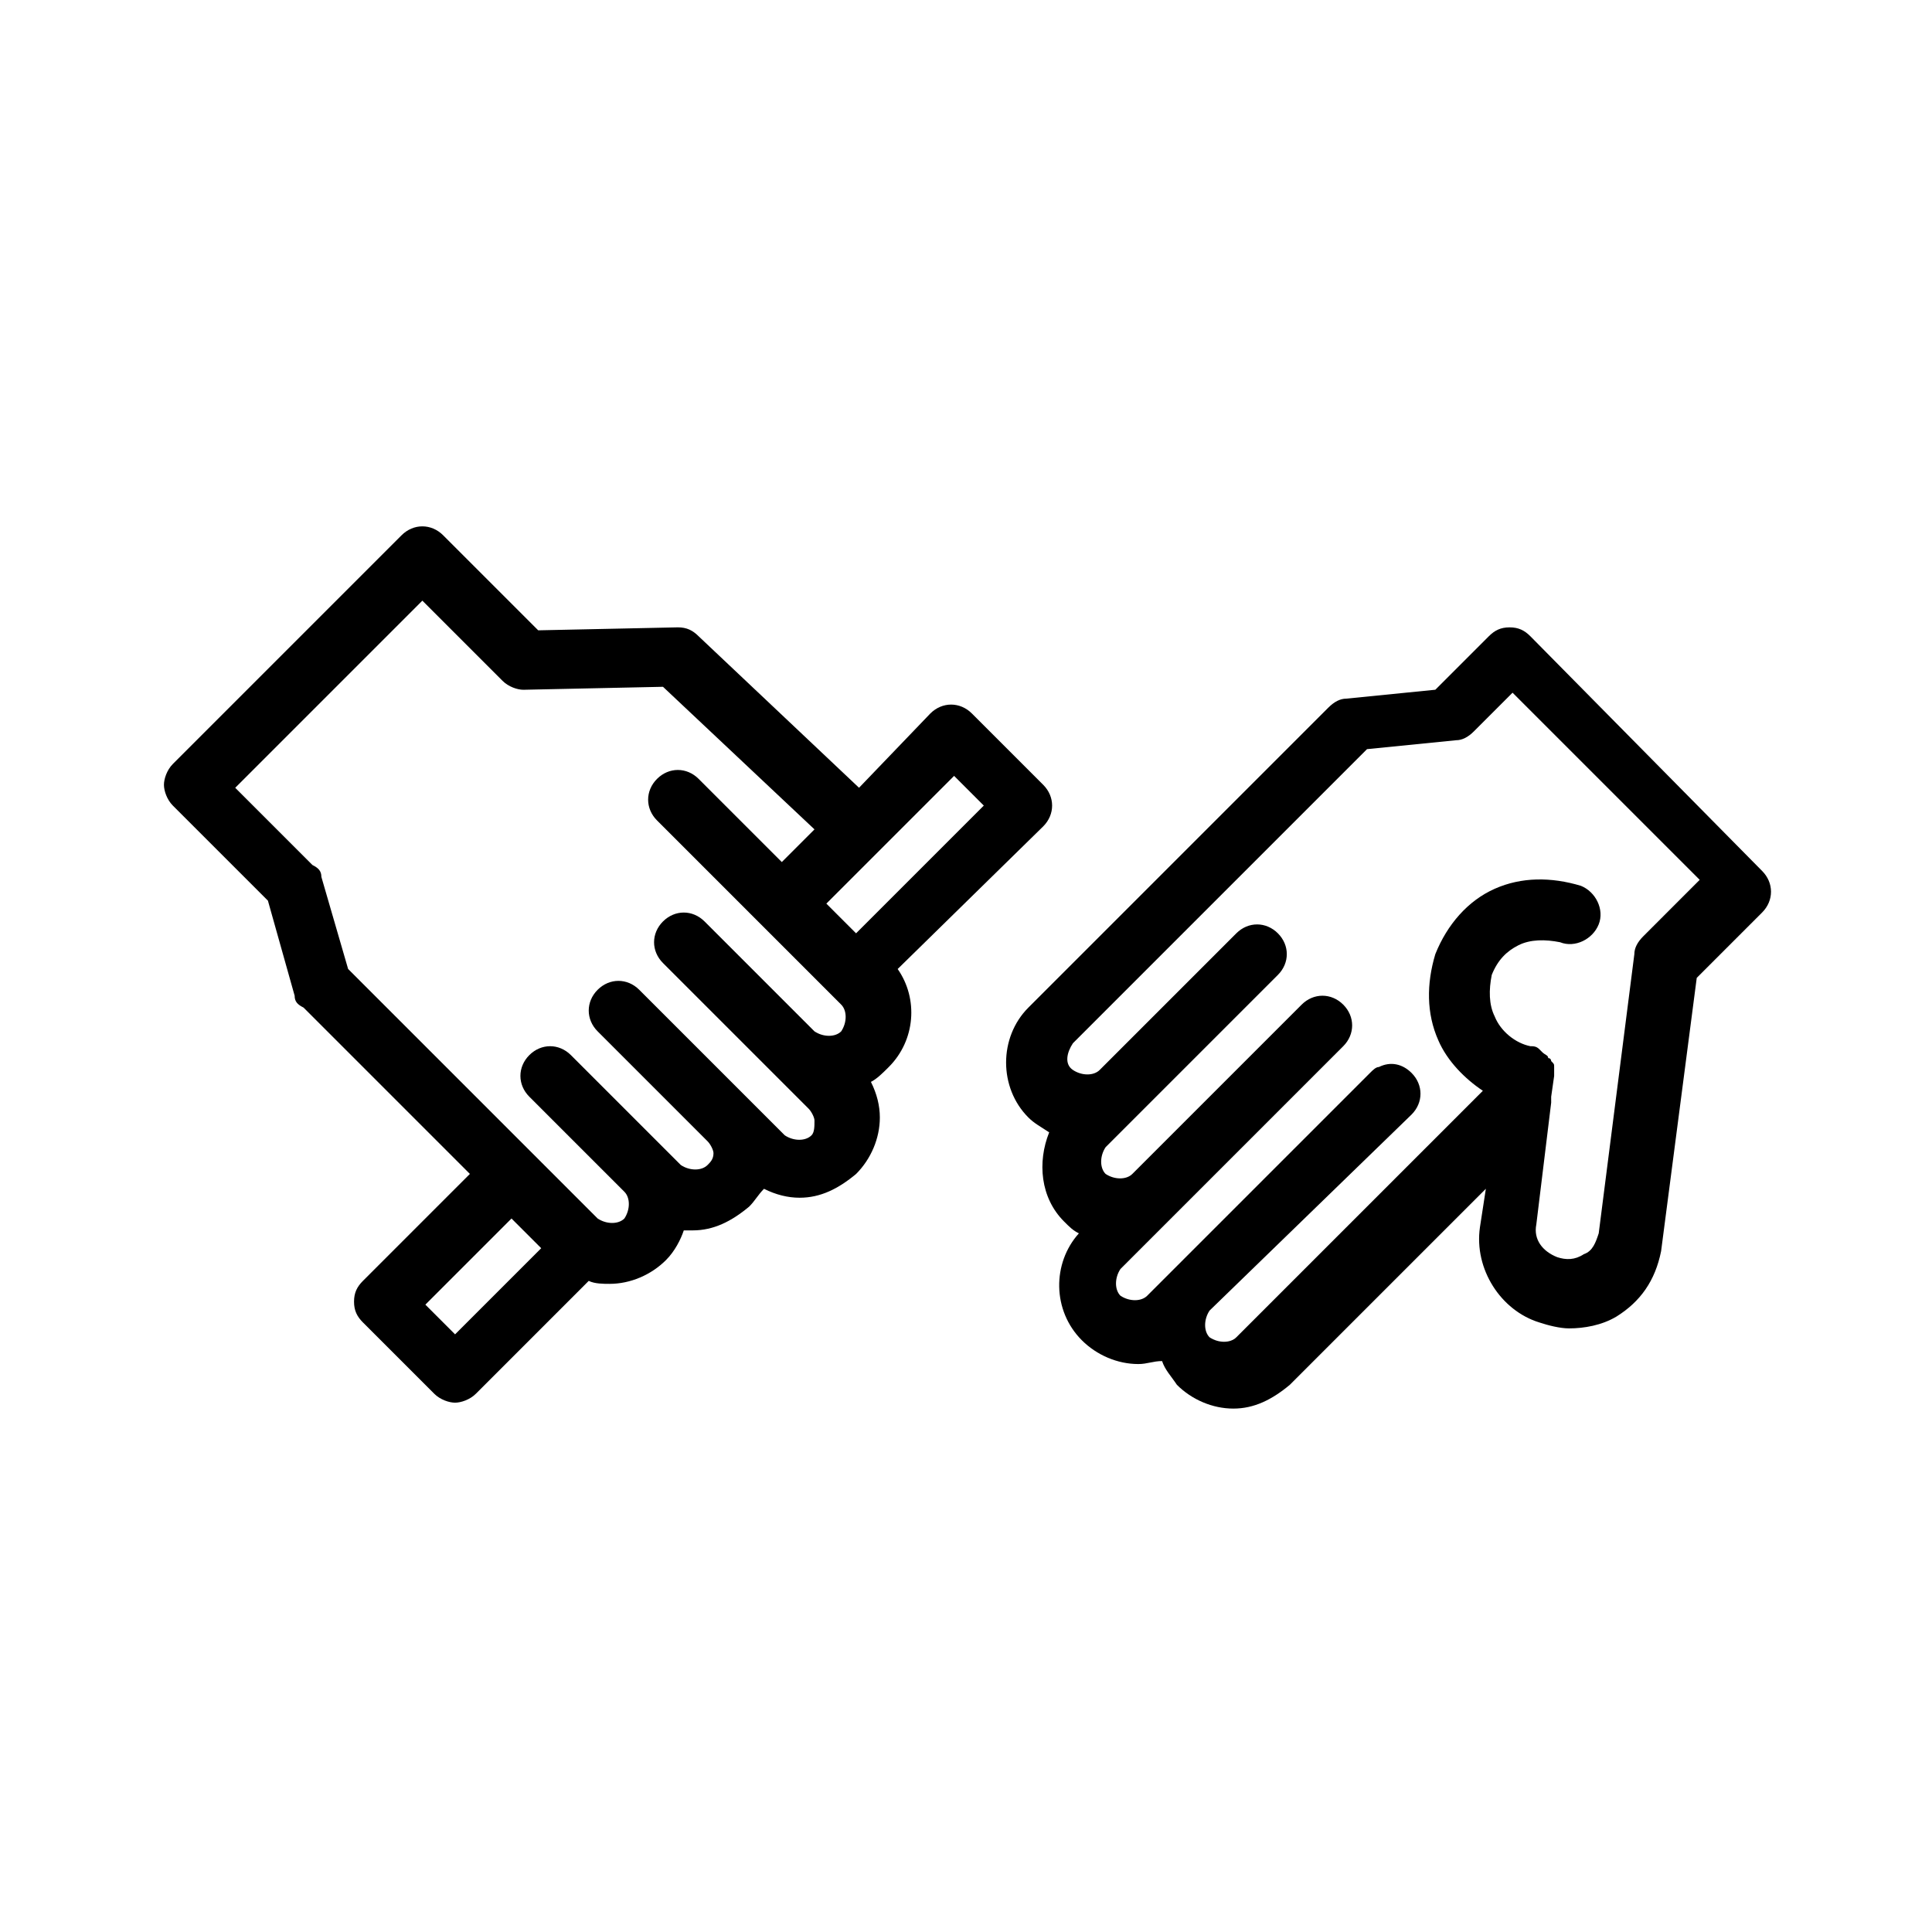
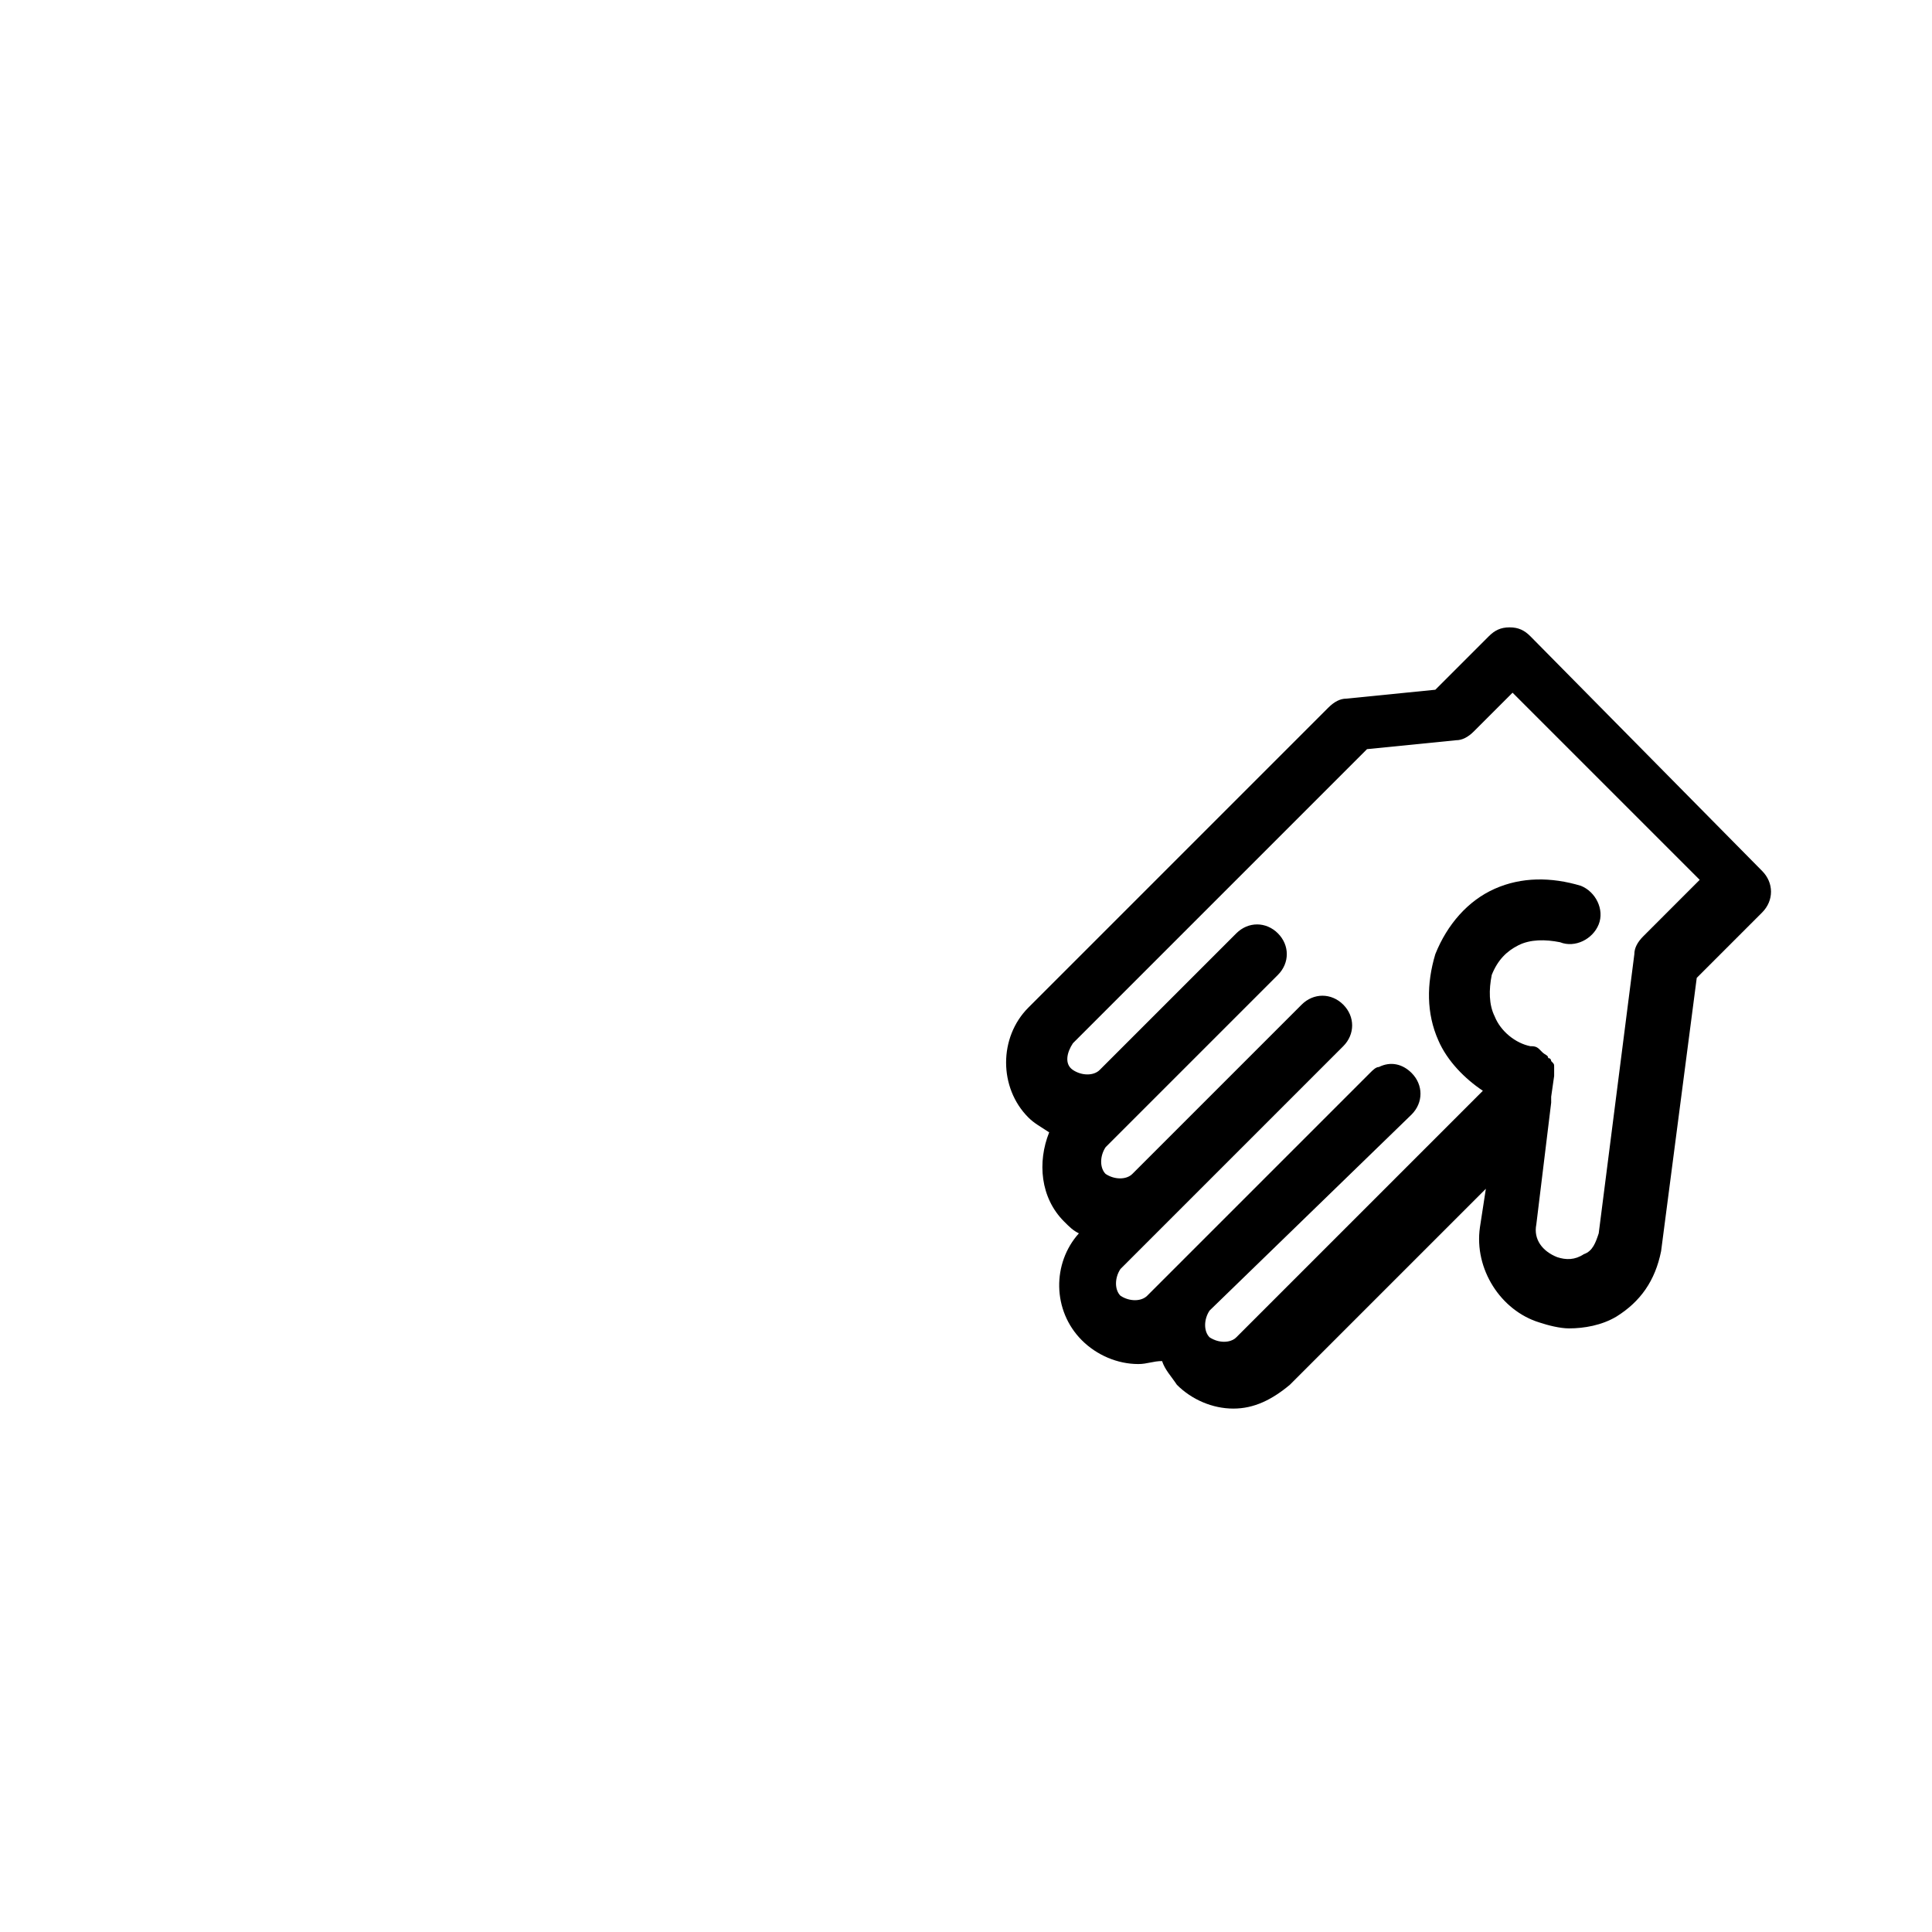
<svg xmlns="http://www.w3.org/2000/svg" fill="#000000" width="800px" height="800px" version="1.1" viewBox="144 144 512 512">
  <g>
-     <path d="m420.46 363c3.148-3.148 3.148-7.871 0-11.02l-18.895-18.895c-3.148-3.148-7.871-3.148-11.02 0l-18.891 19.68-42.512-40.148c-1.574-1.574-3.148-2.363-5.512-2.363l-37 0.789-25.191-25.191c-3.148-3.148-7.871-3.148-11.02 0l-60.613 60.613c-1.57 1.578-2.359 3.941-2.359 5.516s0.789 3.938 2.363 5.512l25.191 25.191 7.082 25.188c0 1.574 0.789 2.363 2.363 3.148l44.082 44.082-28.34 28.34c-1.574 1.574-2.363 3.148-2.363 5.512s0.789 3.938 2.363 5.512l18.895 18.895c1.574 1.574 3.938 2.363 5.512 2.363 1.574 0 3.938-0.789 5.512-2.363l29.914-29.914c1.574 0.789 3.938 0.789 5.512 0.789 5.512 0 11.02-2.363 14.957-6.297 2.363-2.363 3.938-5.512 4.723-7.871h2.363c5.512 0 10.234-2.363 14.957-6.297 1.574-1.574 2.363-3.148 3.938-4.723 3.148 1.574 6.297 2.363 9.445 2.363 5.512 0 10.234-2.363 14.957-6.297 3.938-3.938 6.297-9.445 6.297-14.957 0-3.148-0.789-6.297-2.363-9.445 1.574-0.789 3.148-2.363 4.723-3.938 7.086-7.086 7.871-18.105 2.363-25.977zm-23.613-13.383 7.871 7.871-33.852 33.852-7.871-7.871zm-132.25 148-7.871-7.871 22.828-22.828 7.871 7.871zm94.461-52.746c-1.574 1.574-4.723 1.574-7.086 0l-38.57-38.57c-3.148-3.148-7.871-3.148-11.02 0-3.148 3.148-3.148 7.871 0 11.02l29.125 29.125c0.789 0.789 1.574 2.363 1.574 3.148 0 1.574-0.789 2.363-1.574 3.148-1.574 1.574-4.723 1.574-7.086 0l-29.125-29.125c-3.148-3.148-7.871-3.148-11.02 0-3.148 3.148-3.148 7.871 0 11.02l25.191 25.191c1.574 1.574 1.574 4.723 0 7.086-1.574 1.574-4.723 1.574-7.086 0l-66.125-66.125-7.086-24.402c0-1.574-0.789-2.363-2.363-3.148l-20.469-20.469 49.594-49.594 21.254 21.254c1.574 1.574 3.938 2.363 5.512 2.363l37-0.789 40.148 37.785-8.66 8.66-22.043-22.043c-3.148-3.148-7.871-3.148-11.02 0-3.148 3.148-3.148 7.871 0 11.02l48.805 48.805c1.574 1.574 1.574 4.723 0 7.086-1.574 1.574-4.723 1.574-7.086 0l-29.125-29.125c-3.148-3.148-7.871-3.148-11.02 0s-3.148 7.871 0 11.02l38.574 38.574c0.789 0.789 1.574 2.363 1.574 3.148 0 1.578 0 3.152-0.789 3.938z" />
    <path d="m549.57 312.62c-1.574-1.574-3.148-2.363-5.512-2.363-2.363 0-3.938 0.789-5.512 2.363l-14.168 14.168-23.617 2.363c-1.574 0-3.148 0.789-4.723 2.363l-79.508 79.508c-7.871 7.871-7.871 21.254 0 29.125 1.574 1.574 3.148 2.363 5.512 3.938-3.148 7.871-2.363 17.32 3.938 23.617 1.574 1.574 2.363 2.363 3.938 3.148-7.086 7.871-7.086 20.469 0.789 28.34 3.938 3.938 9.445 6.297 14.957 6.297 2.363 0 3.938-0.789 6.297-0.789 0.789 2.363 2.363 3.938 3.938 6.297 3.938 3.938 9.445 6.297 14.957 6.297 5.512 0 10.234-2.363 14.957-6.297l51.957-51.957-1.574 10.234c-1.574 11.02 5.512 22.043 15.742 25.191 2.363 0.789 5.512 1.574 7.871 1.574 3.938 0 8.66-0.789 12.594-3.148 6.297-3.938 10.234-9.445 11.809-17.32l9.445-72.422 17.32-17.32c3.148-3.148 3.148-7.871 0-11.02zm29.914 79.508c-1.574 1.574-2.363 3.148-2.363 4.723l-9.445 74c-0.789 2.363-1.574 4.723-3.938 5.512-2.363 1.574-4.723 1.574-7.086 0.789-3.938-1.574-6.297-4.723-5.512-8.66l3.938-32.273v-1.574l0.789-5.512v-0.789-1.574c0-0.789 0-0.789-0.789-1.574 0 0 0-0.789-0.789-0.789 0-0.789-0.789-0.789-1.574-1.574l-0.789-0.789c-0.789-0.789-1.574-0.789-2.363-0.789-3.938-0.789-7.871-3.938-9.445-7.871-1.574-3.148-1.574-7.086-0.789-11.02 1.574-3.938 3.938-6.297 7.086-7.871 3.148-1.574 7.086-1.574 11.02-0.789 3.938 1.574 8.66-0.789 10.234-4.723 1.574-3.938-0.789-8.66-4.723-10.234-7.871-2.363-15.742-2.363-22.828 0.789-7.086 3.148-12.594 9.445-15.742 17.32-2.363 7.871-2.363 15.742 0.789 22.828 2.363 5.512 7.086 10.234 11.809 13.383l-65.336 65.336c-1.574 1.574-4.723 1.574-7.086 0-1.574-1.574-1.574-4.723 0-7.086l53.531-51.953c3.148-3.148 3.148-7.871 0-11.02-2.363-2.363-5.512-3.148-8.66-1.574-0.789 0-1.574 0.789-2.363 1.574l-59.039 59.039c-1.574 1.574-4.723 1.574-7.086 0-1.574-1.574-1.574-4.723 0-7.086l59.039-59.039c3.148-3.148 3.148-7.871 0-11.02s-7.871-3.148-11.02 0l-44.867 44.867c-1.574 1.574-4.723 1.574-7.086 0-1.574-1.574-1.574-4.723 0-7.086l45.656-45.656c3.148-3.148 3.148-7.871 0-11.02-3.148-3.148-7.871-3.148-11.02 0l-36.211 36.211c-1.574 1.574-4.723 1.574-7.086 0-2.363-1.574-1.574-4.723 0-7.086l77.934-77.934 23.617-2.363c1.574 0 3.148-0.789 4.723-2.363l10.234-10.234 49.594 49.594z" />
  </g>
</svg>